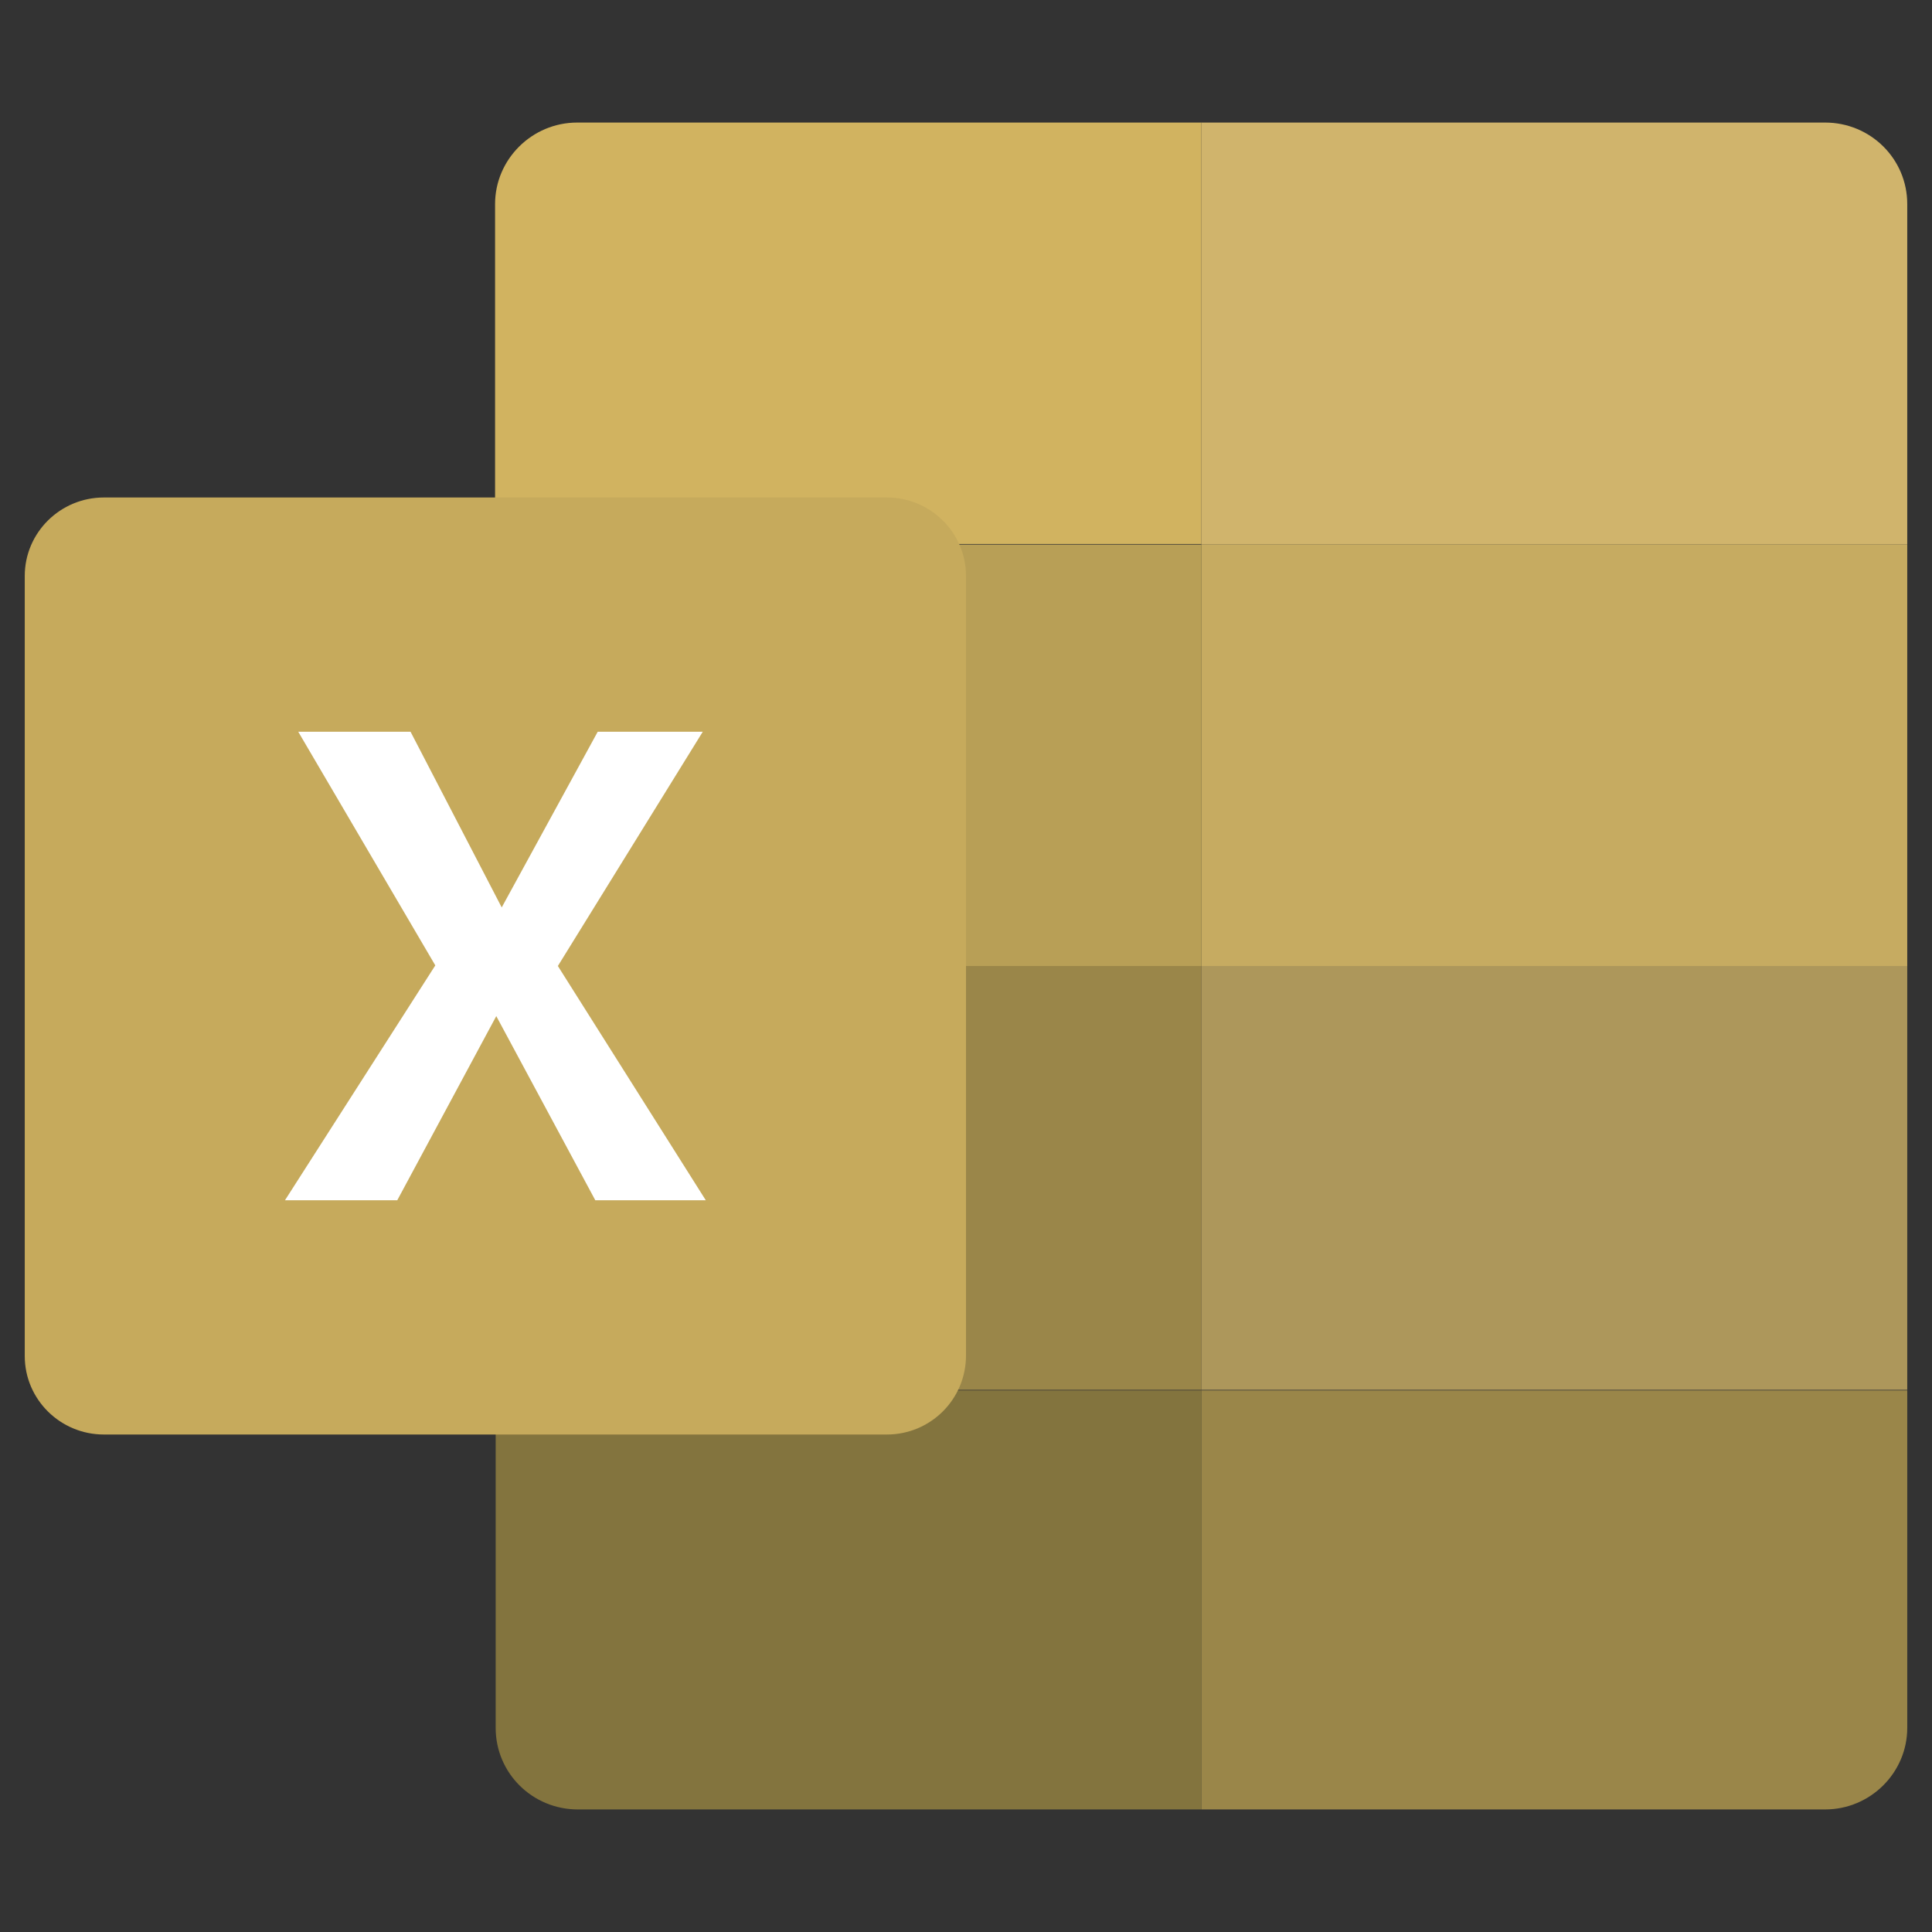
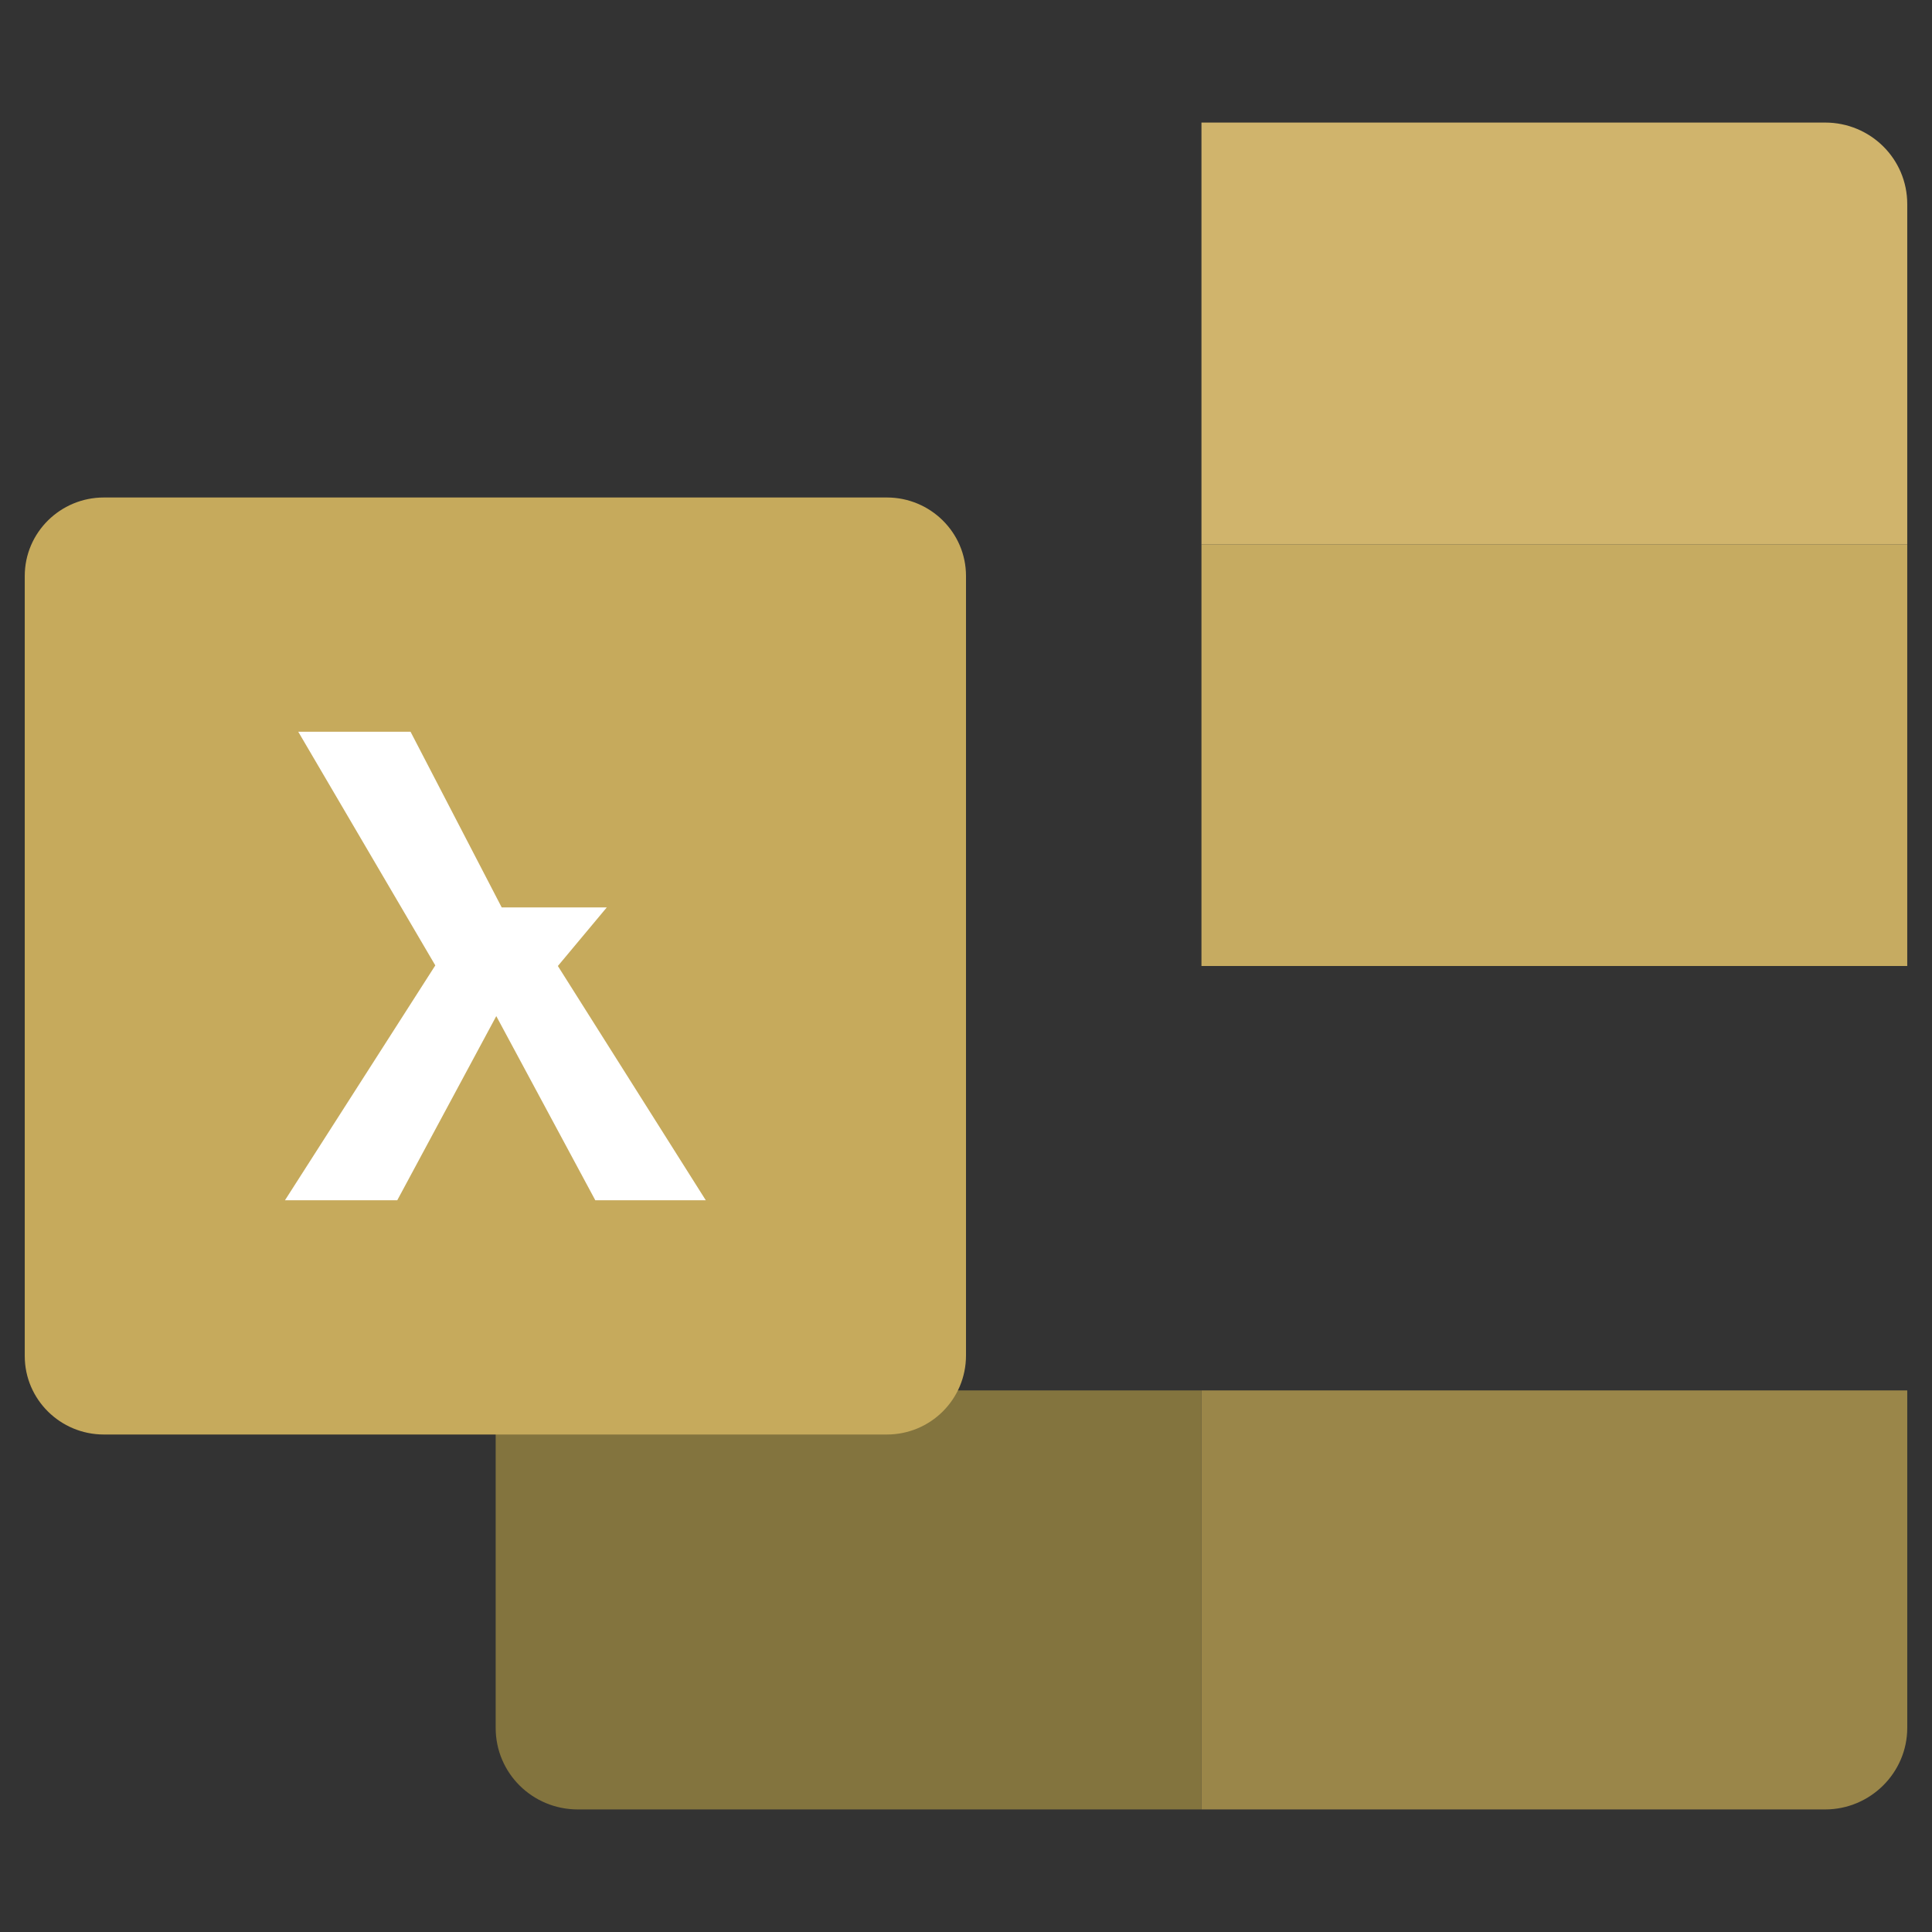
<svg xmlns="http://www.w3.org/2000/svg" version="1.1" id="Camada_1" x="0px" y="0px" viewBox="0 0 32 32" style="enable-background:new 0 0 32 32;" xml:space="preserve">
  <rect x="0" y="0" width="32" height="32" fill="#333333" stroke="none" />
  <style type="text/css">
	.st0{fill:#D1B360;}
	.st1{fill:#83743E;}
	.st2{fill:#B89F56;}
	.st3{fill:#9A8649;}
	.st4{fill:#D0B46C;}
	.st5{fill:#C6AB61;}
	.st6{fill:#AD975B;}
	.st7{fill:#C6AA5C;}
	.st8{fill:#FFFFFF;}
</style>
  <g>
-     <path class="st0" d="M19.9,2.03H9.56c-0.75,0-1.36,0.61-1.36,1.35v5.63H19.9V2.03z" />
    <path class="st1" d="M8.21,23.03v5.59c0,0.75,0.61,1.35,1.36,1.35H19.9v-6.94H8.21z" />
-     <path class="st2" d="M8.21,9.02H19.9V16H8.21V9.02z" />
-     <path class="st3" d="M8.21,16H19.9v7.02H8.21V16z" />
    <path class="st4" d="M30.23,2.03H19.9v6.99h11.69V3.38C31.59,2.63,30.98,2.03,30.23,2.03z" />
    <path class="st3" d="M19.9,23.03v6.94h10.33c0.75,0,1.36-0.61,1.36-1.35v-5.59L19.9,23.03L19.9,23.03z" />
    <path class="st5" d="M19.9,9.02h11.69V16H19.9V9.02z" />
-     <path class="st6" d="M19.9,16h11.69v7.02H19.9V16z" />
    <path class="st7" d="M14.69,23.76H1.72c-0.72,0-1.31-0.58-1.31-1.3V9.54c0-0.72,0.59-1.3,1.31-1.3h12.97c0.72,0,1.31,0.58,1.31,1.3   v12.91C16,23.18,15.41,23.76,14.69,23.76z" />
-     <path class="st8" d="M4.94,12.12H6.8l1.51,2.91l1.59-2.91h1.74L9.24,16l2.45,3.88H9.86l-1.64-3.05l-1.64,3.05H4.72l2.49-3.89   L4.94,12.12z" />
+     <path class="st8" d="M4.94,12.12H6.8l1.51,2.91h1.74L9.24,16l2.45,3.88H9.86l-1.64-3.05l-1.64,3.05H4.72l2.49-3.89   L4.94,12.12z" />
  </g>
</svg>